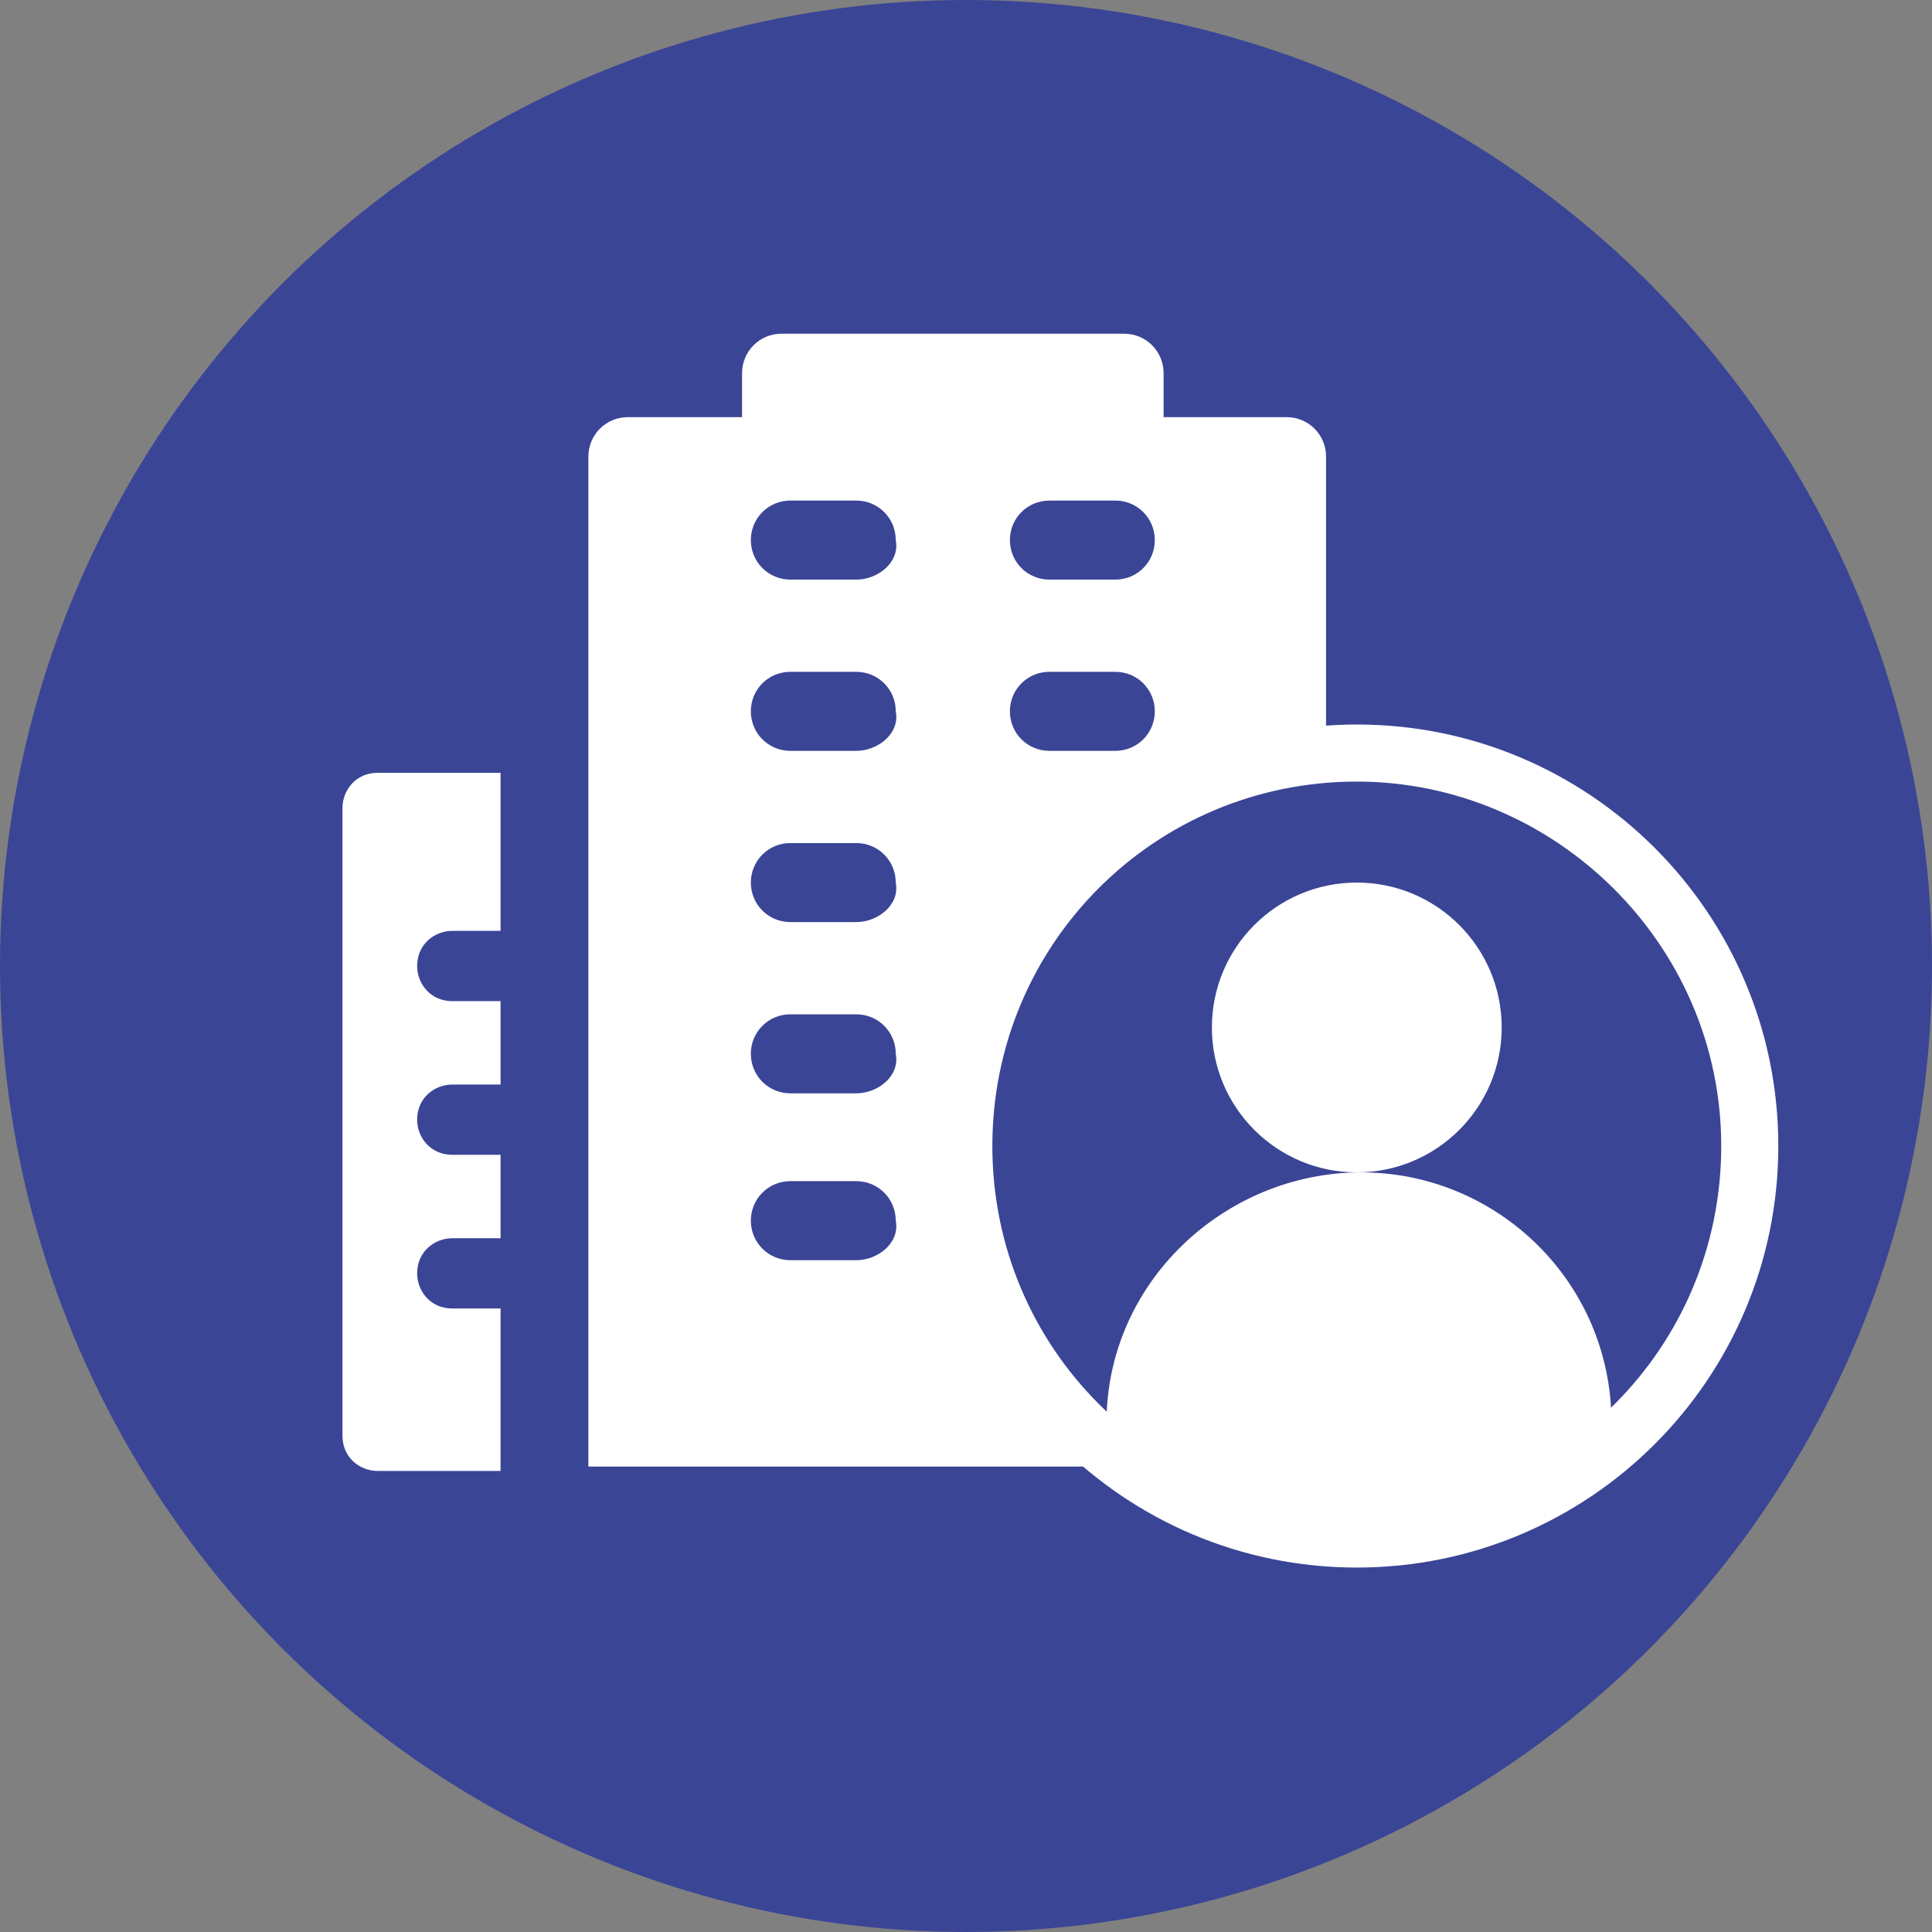
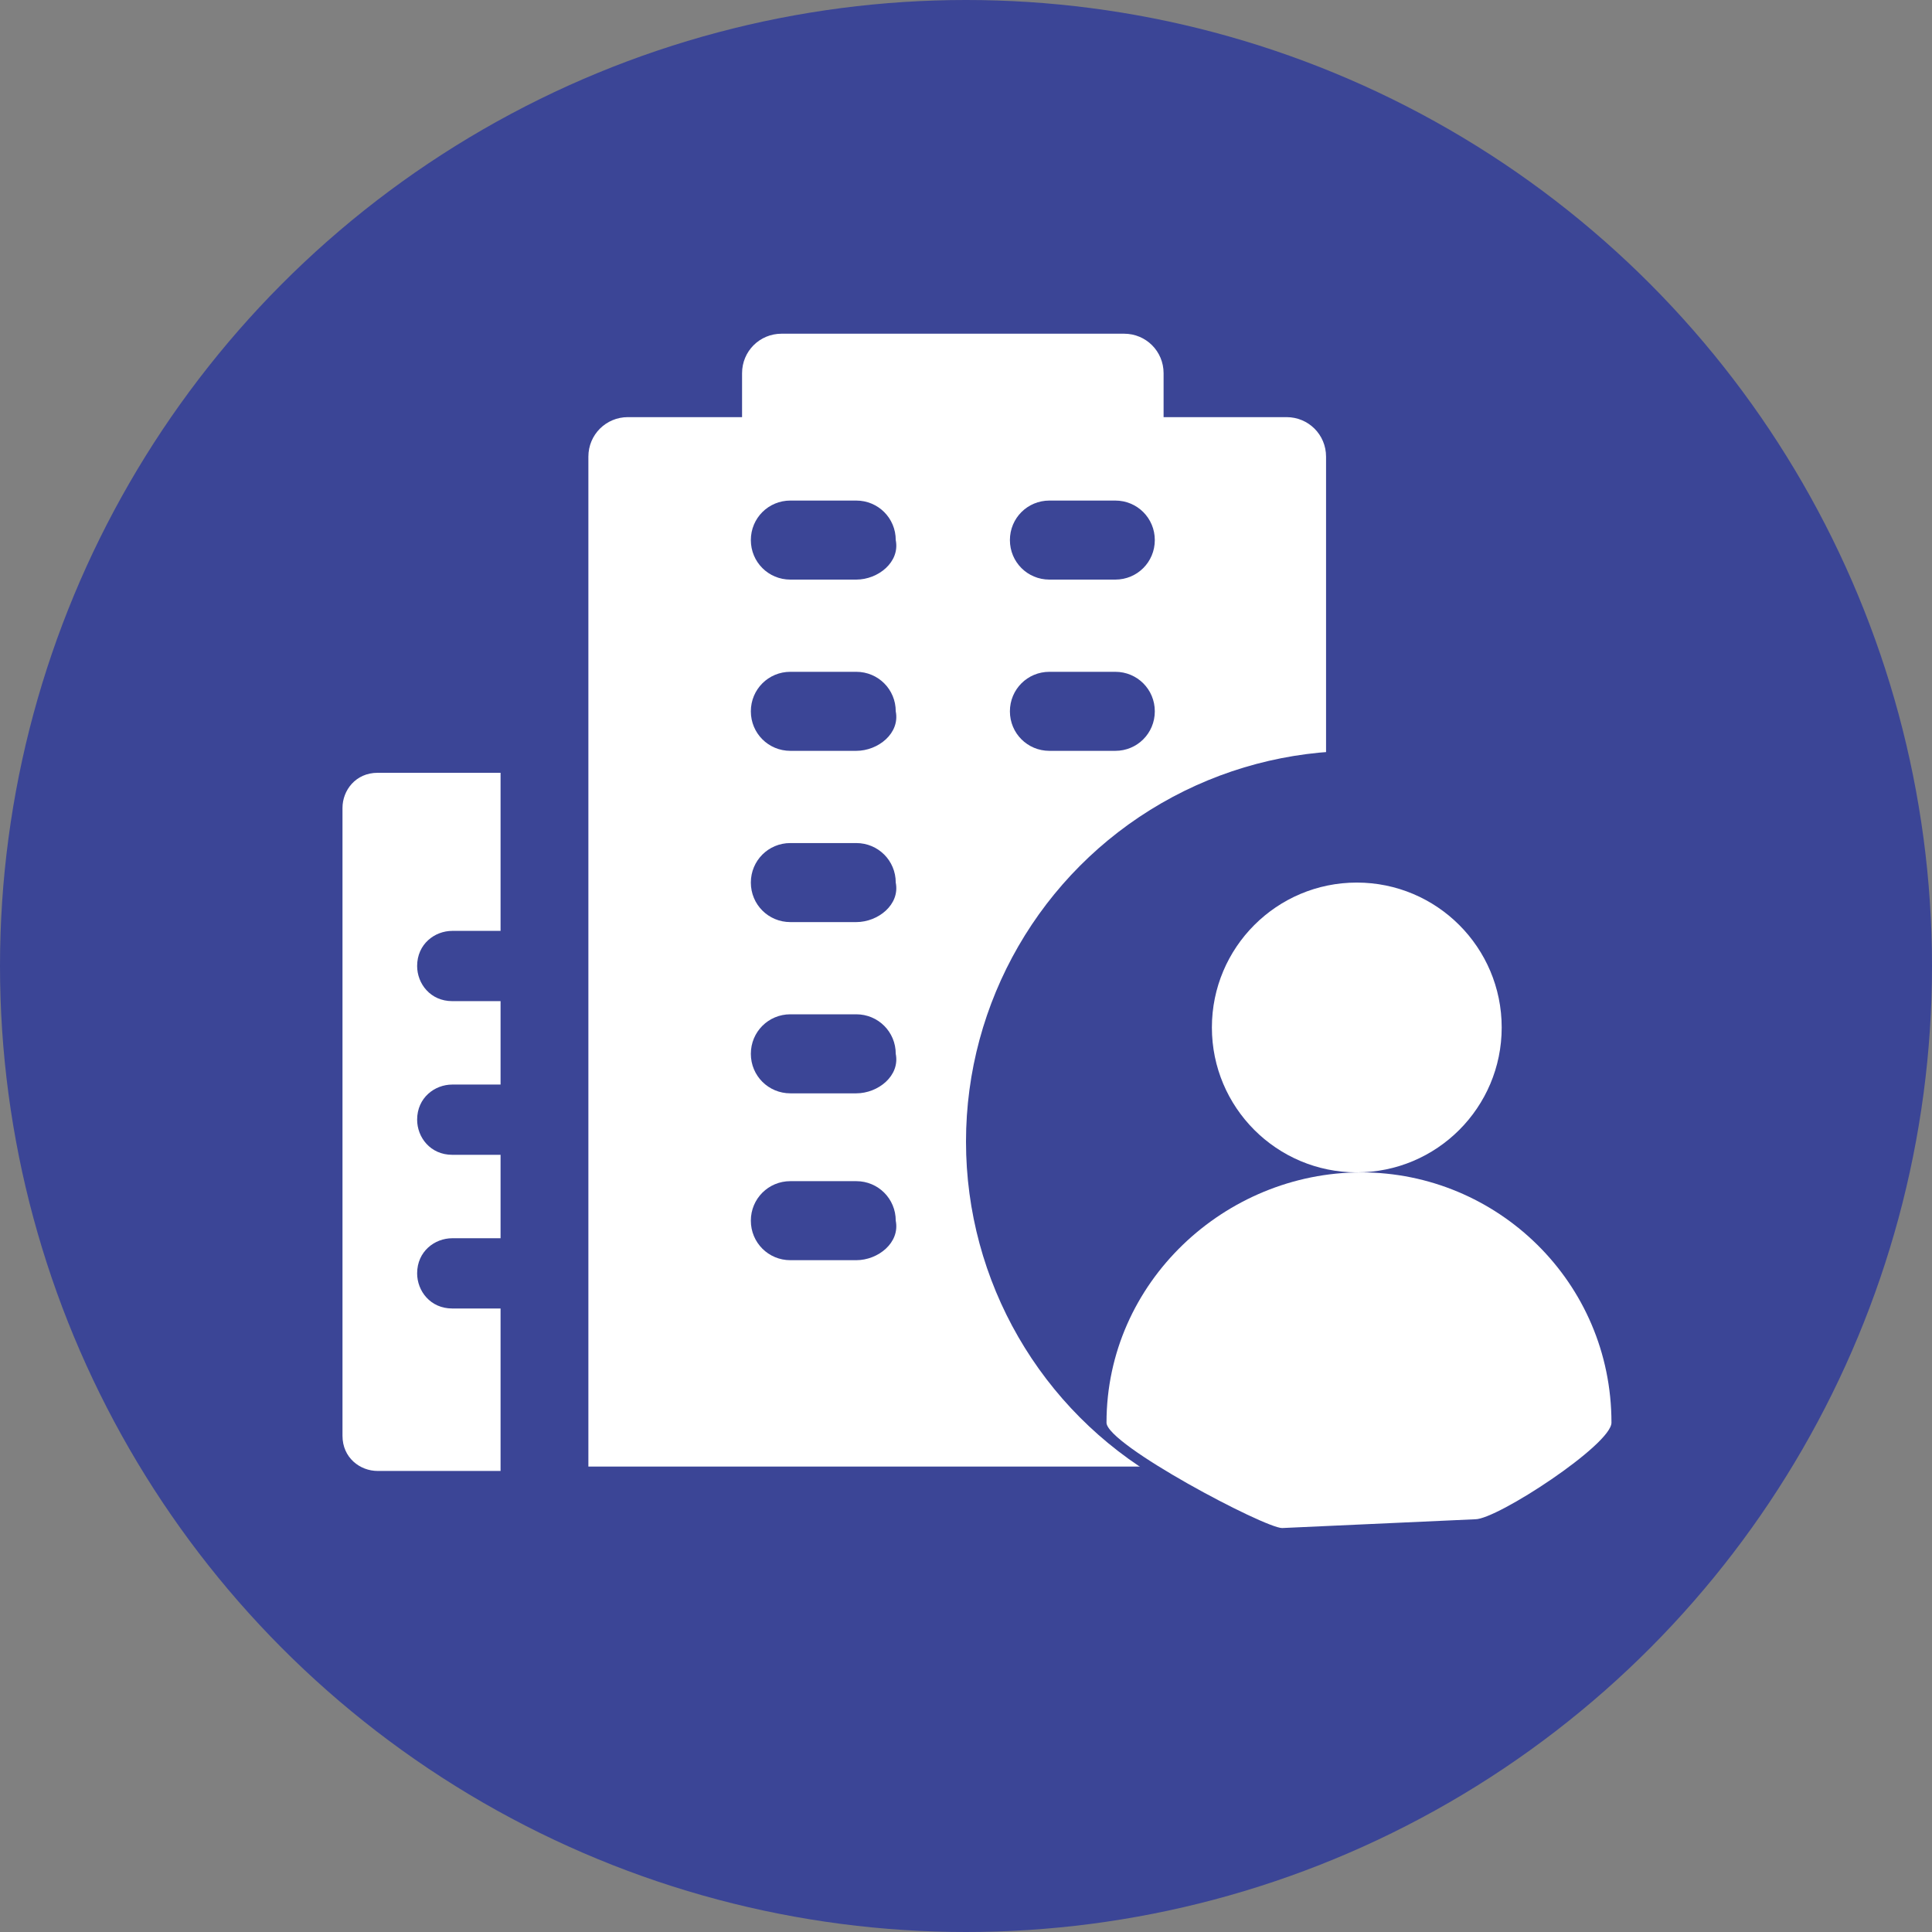
<svg xmlns="http://www.w3.org/2000/svg" version="1.0" id="Layer_1" x="0px" y="0px" viewBox="0 0 44 44" xml:space="preserve">
  <rect x="0" y="0" width="44" height="44" fill="#808080" stroke="none" />
  <g>
    <circle fill="#3B4596" cx="22" cy="22" r="22" />
    <g>
      <path fill="#FFFFFF" d="M26.5,8.5c0-0.5-0.4-0.9-0.9-0.9h-7.8c-0.5,0-0.9,0.4-0.9,0.9v1.2h9.6V8.5z M26.5,8.5" />
      <path fill="#FFFFFF" d="M30.2,33.4v-23c0-0.5-0.4-0.9-0.9-0.9h-15c-0.5,0-0.9,0.4-0.9,0.9v23 M23.9,11.4h1.5 c0.5,0,0.9,0.4,0.9,0.9c0,0.5-0.4,0.9-0.9,0.9h-1.5c-0.5,0-0.9-0.4-0.9-0.9C23,11.8,23.4,11.4,23.9,11.4L23.9,11.4z M19.5,28.7 h-1.5c-0.5,0-0.9-0.4-0.9-0.9c0-0.5,0.4-0.9,0.9-0.9h1.5c0.5,0,0.9,0.4,0.9,0.9C20.5,28.3,20,28.7,19.5,28.7L19.5,28.7z M19.5,24.9h-1.5c-0.5,0-0.9-0.4-0.9-0.9c0-0.5,0.4-0.9,0.9-0.9h1.5c0.5,0,0.9,0.4,0.9,0.9C20.5,24.5,20,24.9,19.5,24.9L19.5,24.9 z M19.5,21h-1.5c-0.5,0-0.9-0.4-0.9-0.9c0-0.5,0.4-0.9,0.9-0.9h1.5c0.5,0,0.9,0.4,0.9,0.9C20.5,20.6,20,21,19.5,21L19.5,21z M19.5,17.1h-1.5c-0.5,0-0.9-0.4-0.9-0.9c0-0.5,0.4-0.9,0.9-0.9h1.5c0.5,0,0.9,0.4,0.9,0.9C20.5,16.7,20,17.1,19.5,17.1L19.5,17.1 z M19.5,13.2h-1.5c-0.5,0-0.9-0.4-0.9-0.9c0-0.5,0.4-0.9,0.9-0.9h1.5c0.5,0,0.9,0.4,0.9,0.9C20.5,12.8,20,13.2,19.5,13.2 L19.5,13.2z M23,16.2c0-0.5,0.4-0.9,0.9-0.9h1.5c0.5,0,0.9,0.4,0.9,0.9c0,0.5-0.4,0.9-0.9,0.9h-1.5C23.4,17.1,23,16.7,23,16.2 L23,16.2z M23,16.2" />
      <path fill="#FFFFFF" d="M11.4,29.8h-1.1c-0.5,0-0.8-0.4-0.8-0.8c0-0.5,0.4-0.8,0.8-0.8h1.1v-1.9h-1.1c-0.5,0-0.8-0.4-0.8-0.8 c0-0.5,0.4-0.8,0.8-0.8h1.1v-1.9h-1.1c-0.5,0-0.8-0.4-0.8-0.8c0-0.5,0.4-0.8,0.8-0.8h1.1v-3.6H8.6c-0.5,0-0.8,0.4-0.8,0.8v14.3 c0,0.5,0.4,0.8,0.8,0.8h2.8C11.4,32.2,11.4,33,11.4,29.8L11.4,29.8z M11.4,29.8" />
    </g>
    <g>
      <circle fill="#3B4596" cx="30.9" cy="26" r="8.9" />
-       <path fill="#FFFFFF" d="M30.9,35.7c-5.3,0-9.6-4.3-9.6-9.6s4.3-9.6,9.6-9.6s9.6,4.3,9.6,9.6S36.2,35.7,30.9,35.7z M30.9,17.8 c-4.6,0-8.3,3.7-8.3,8.3s3.7,8.3,8.3,8.3s8.3-3.7,8.3-8.3S35.4,17.8,30.9,17.8z" />
    </g>
    <circle fill="#FFFFFF" cx="30.9" cy="23.4" r="3.3" />
    <path fill="#FFFFFF" d="M25.2,32.4c0,0.5,3.6,2.4,4,2.4l4.4-0.2c0.5,0,3.1-1.7,3.1-2.2c0-3.2-2.6-5.7-5.7-5.7S25.2,29.2,25.2,32.4z " />
  </g>
</svg>